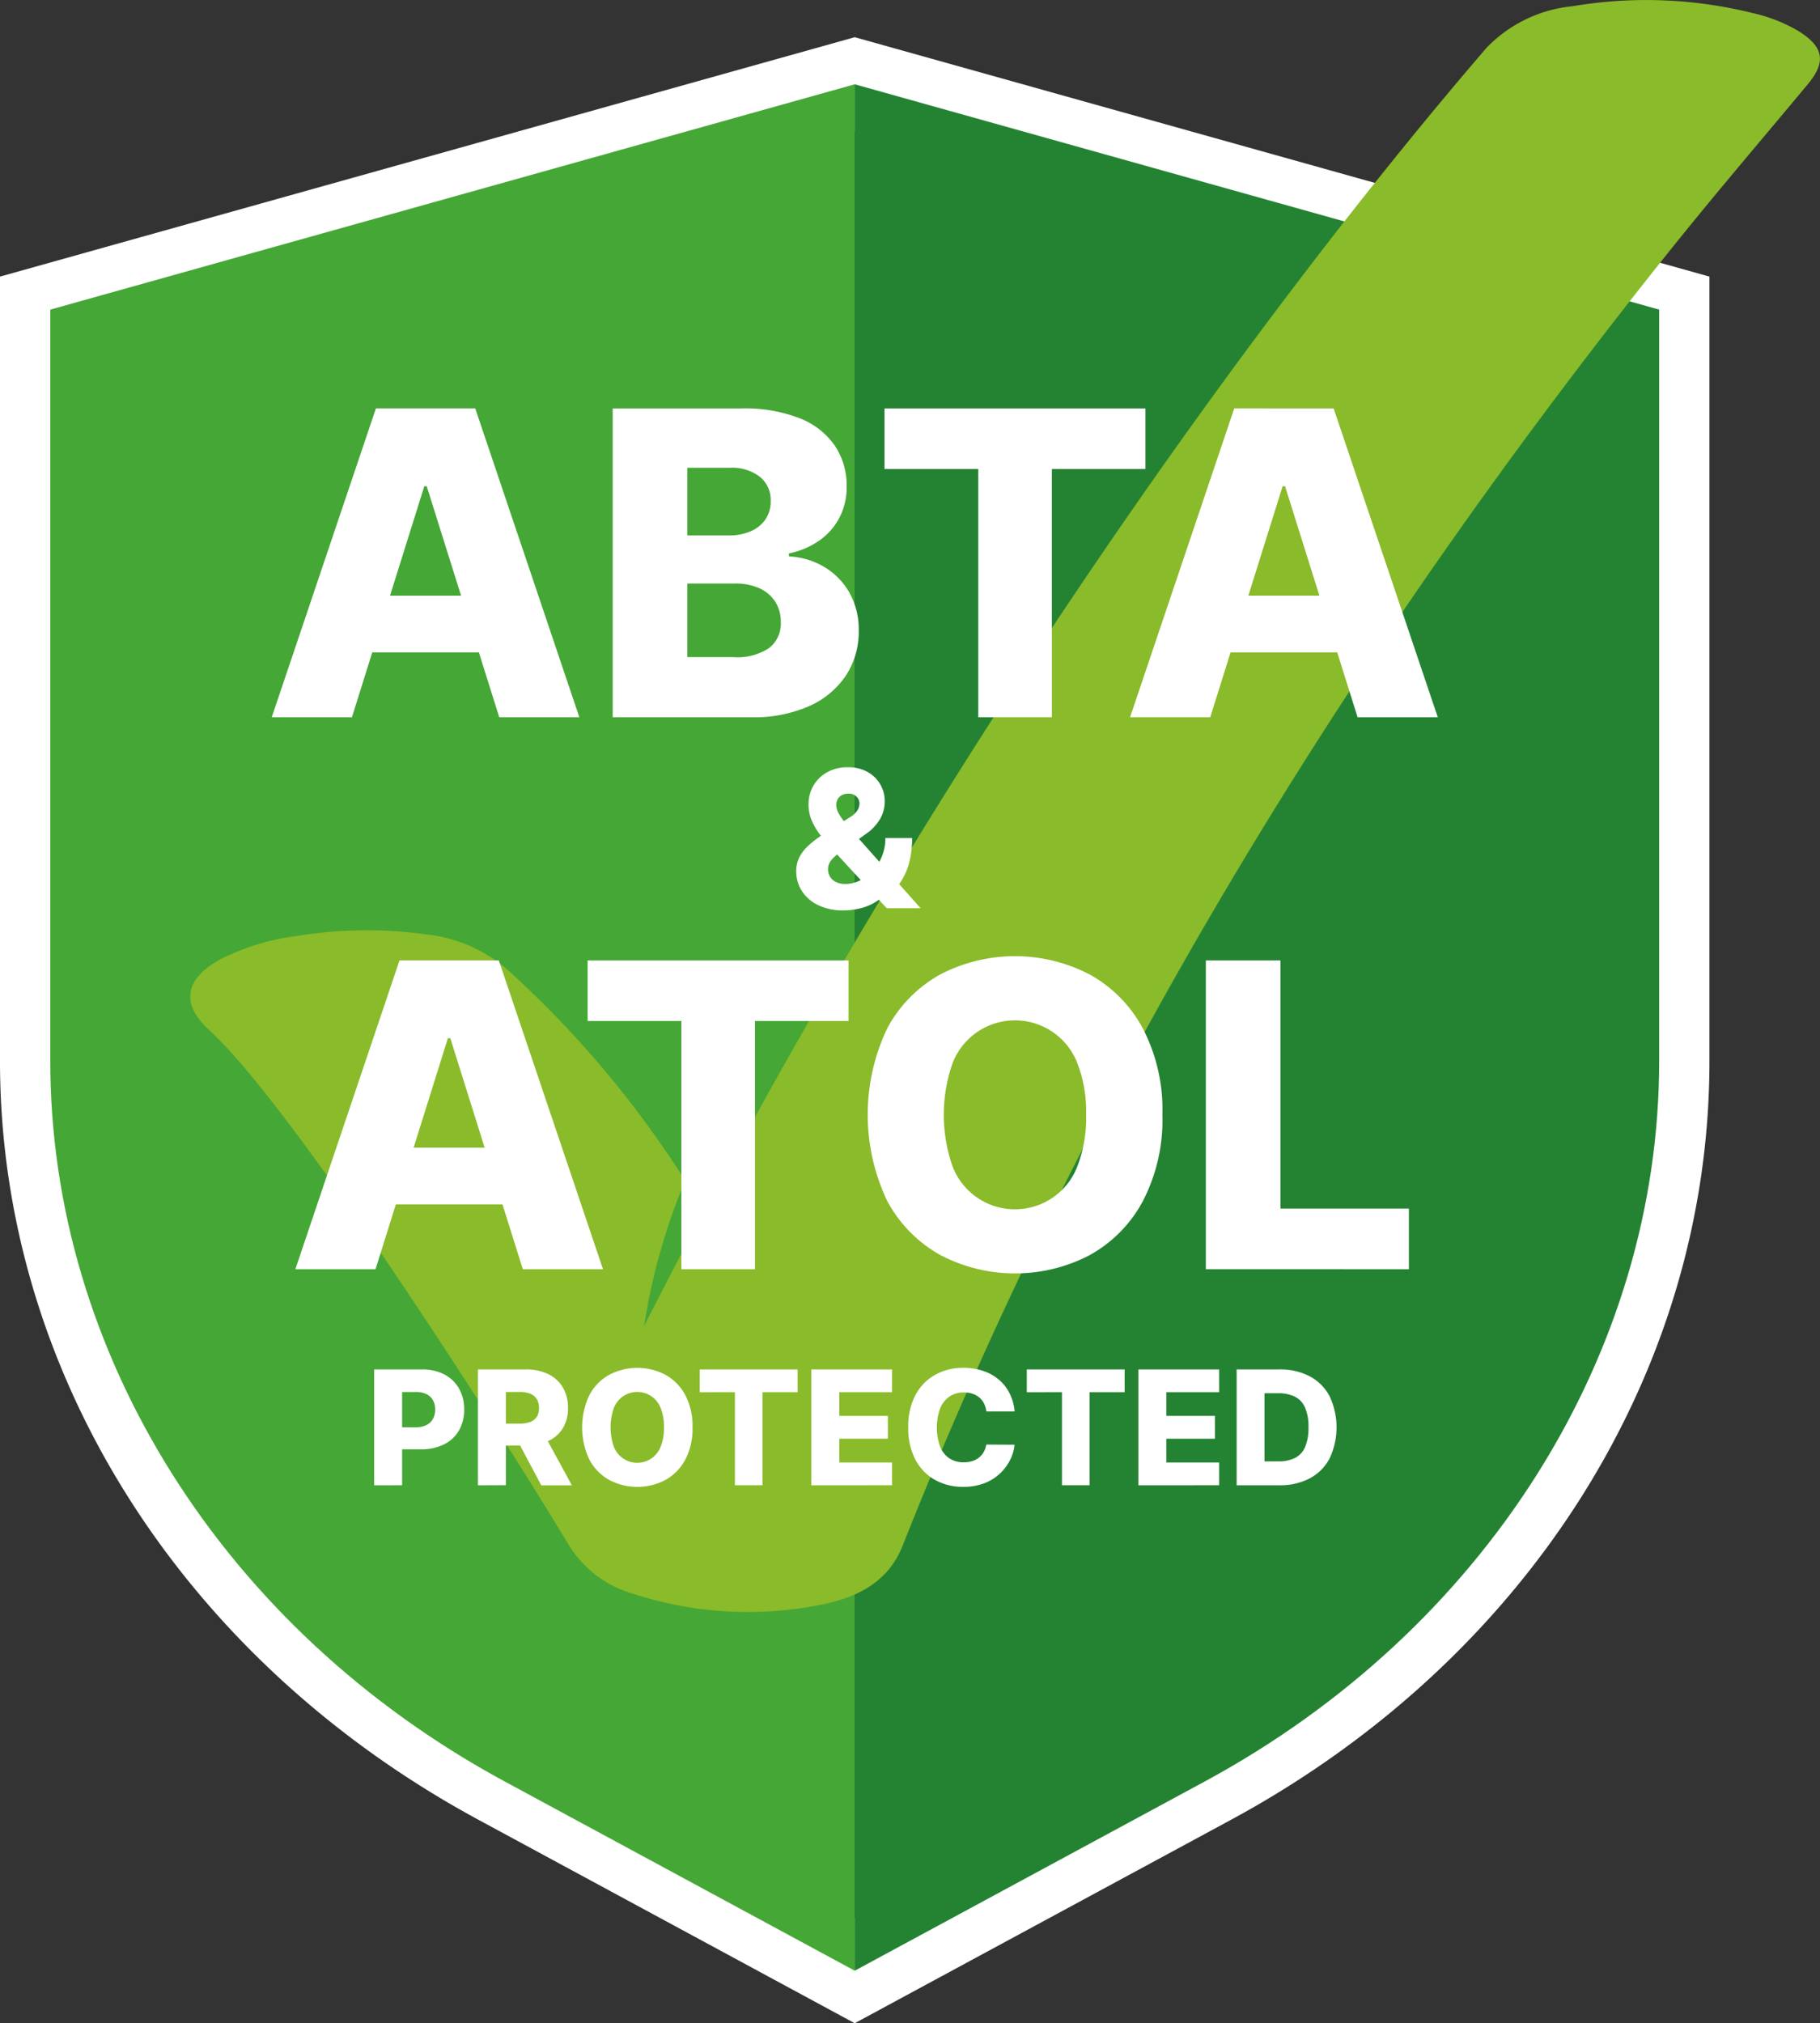
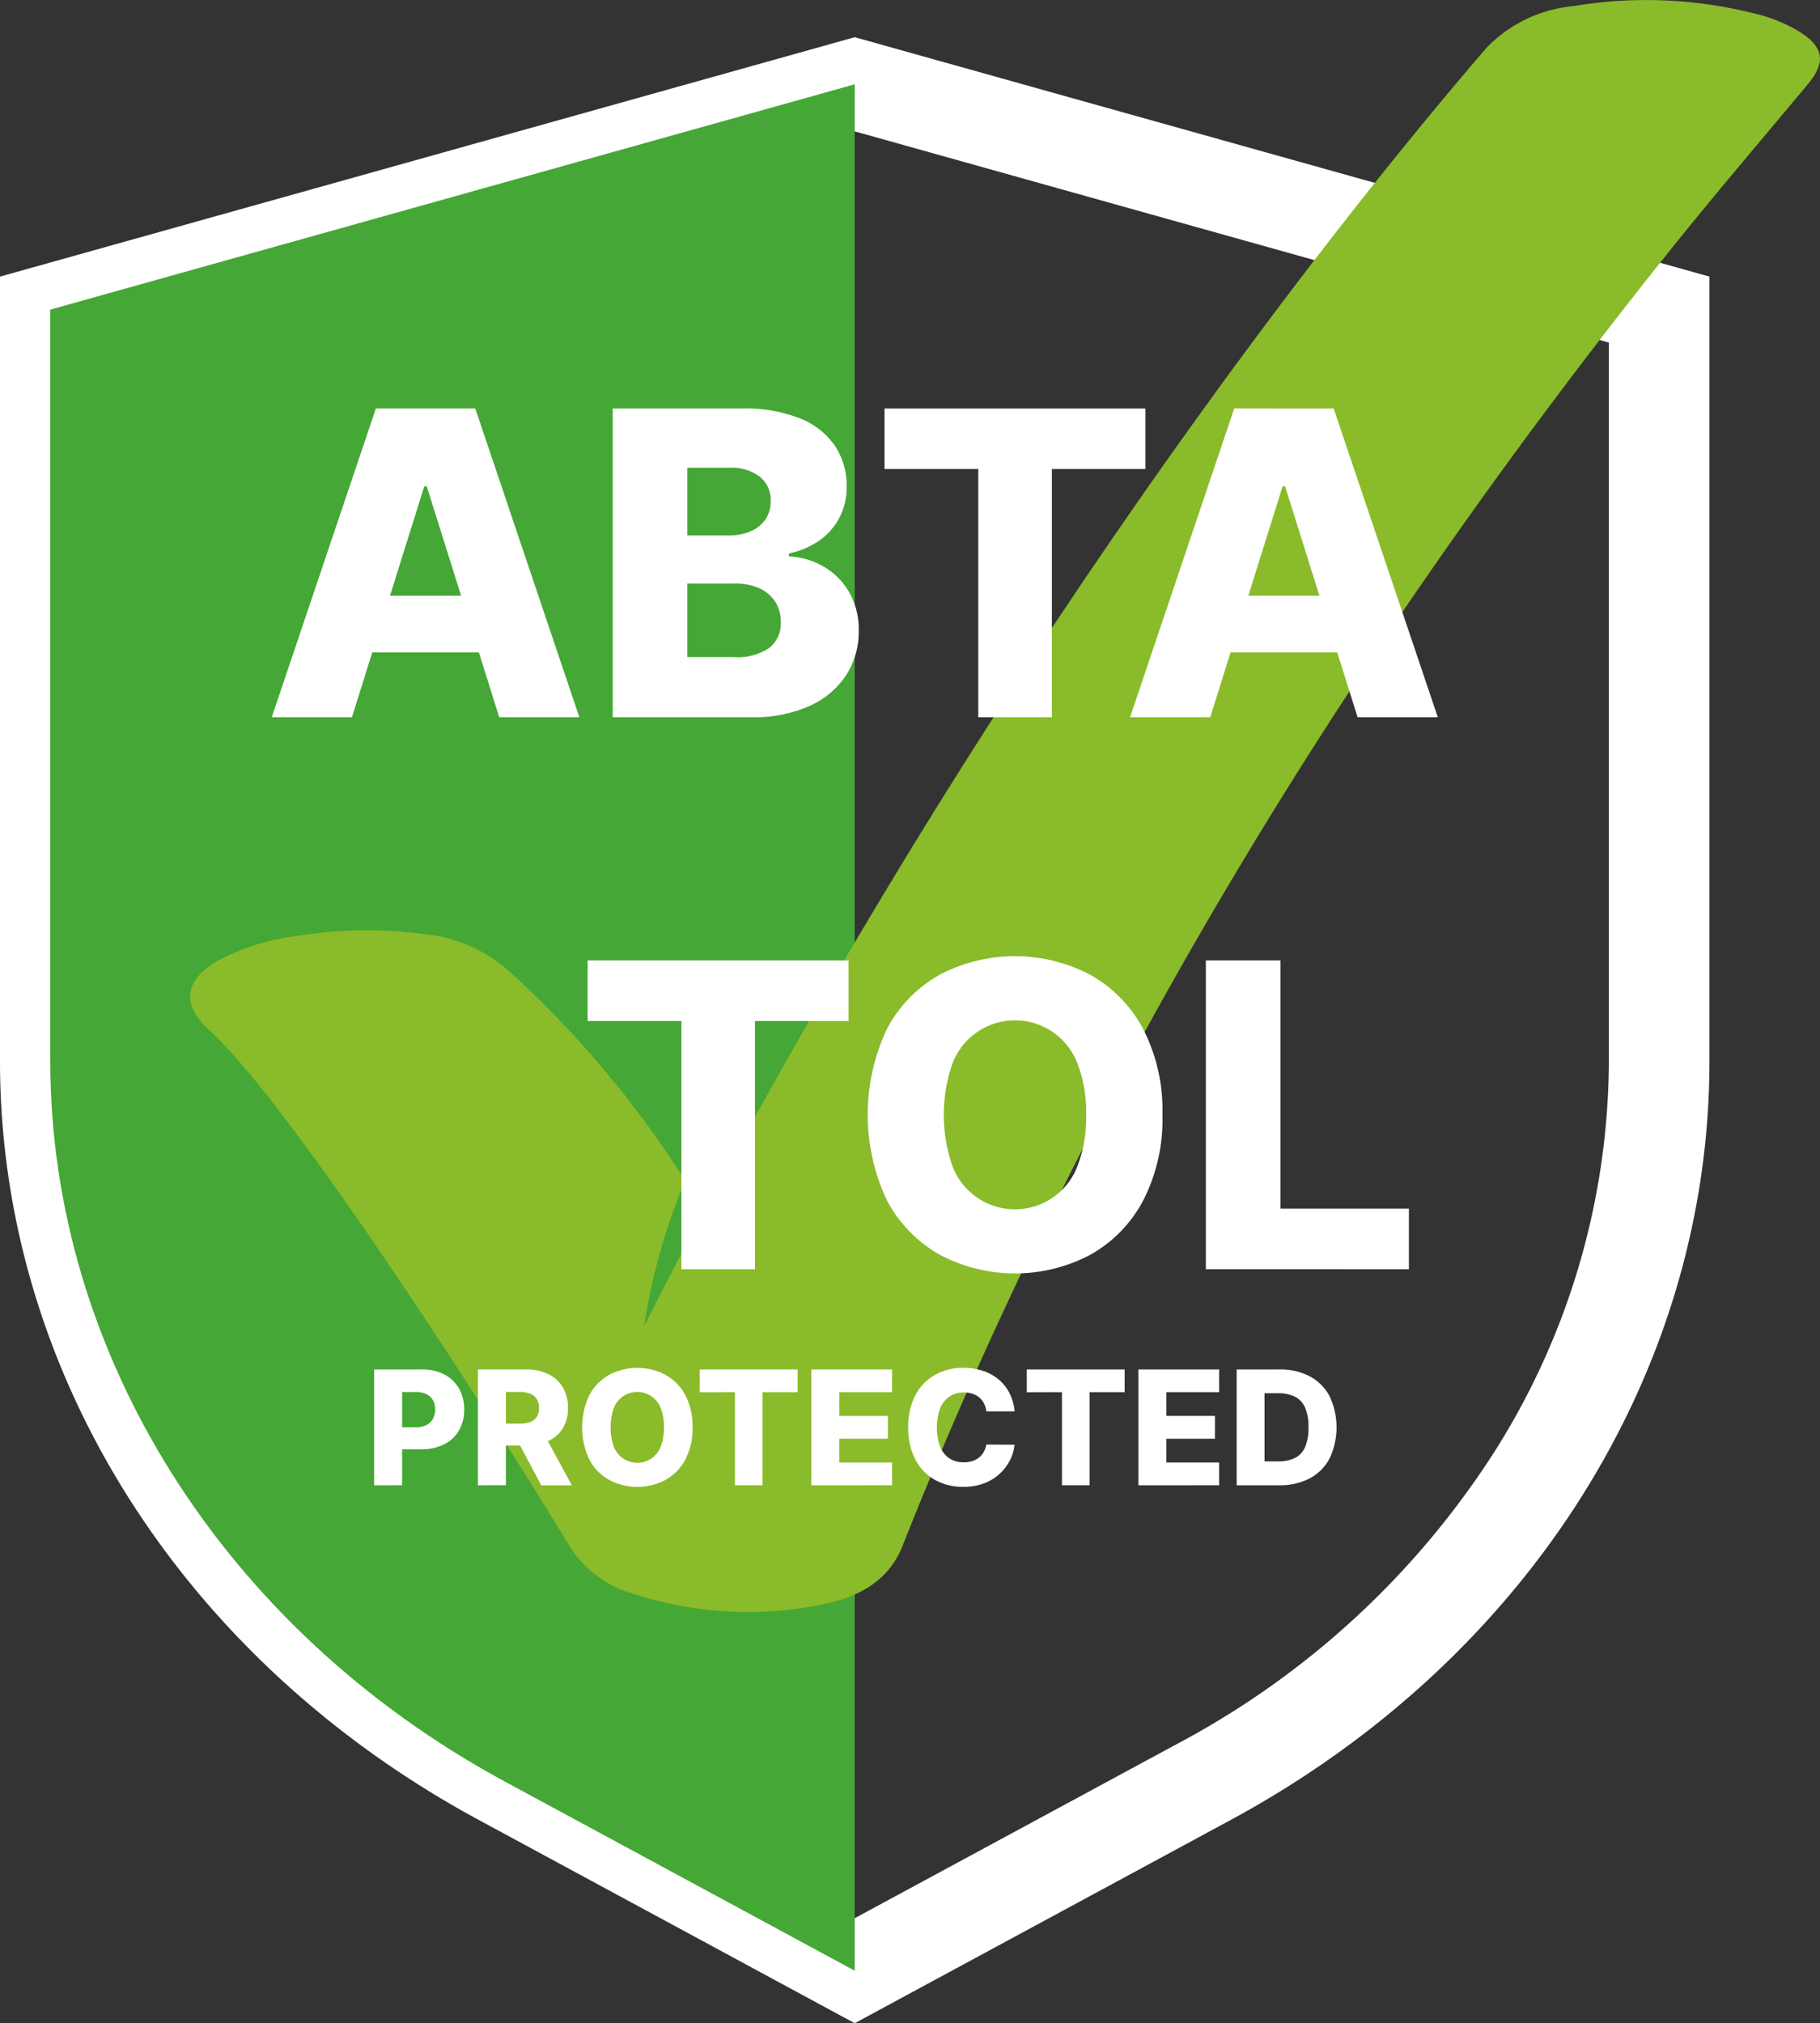
<svg xmlns="http://www.w3.org/2000/svg" width="101.144" height="112.403" viewBox="0 0 101.144 112.403">
  <rect x="0" y="0" width="101.144" height="112.403" fill="#333333" stroke="none" />
  <g id="Group_843" data-name="Group 843" transform="translate(-1547.85 -625.798)">
    <g id="Group_576" data-name="Group 576" transform="translate(0 56.202)">
      <path id="Path_521" data-name="Path 521" d="M47.5,5.231l41.91,11.736V56.894a40.73,40.73,0,0,1-6.389,21.741A47.145,47.145,0,0,1,65.5,94.774l-18,9.728-18-9.728A47.145,47.145,0,0,1,11.98,78.635,40.729,40.729,0,0,1,5.59,56.894V16.967ZM47.5,0,0,13.3V56.894c0,17.239,10.09,33.223,26.607,42.15L47.5,110.337,68.395,99.044C84.911,90.117,95,74.133,95,56.894V13.3Z" transform="translate(1547.85 571.663)" fill="#fff" />
      <path id="Path_522" data-name="Path 522" d="M49.445,4.435,4.739,16.953V58.714c0,16.261,9.679,31.594,25.259,40.014l19.446,10.51Z" transform="translate(1545.906 569.844)" fill="#45a735" />
-       <path id="Path_523" data-name="Path 523" d="M80.542,109.238l19.446-10.51c15.58-8.421,25.259-23.753,25.259-40.015V16.953L80.542,4.435Z" transform="translate(1514.809 569.844)" fill="#248332" />
      <path id="Path_524" data-name="Path 524" d="M43.154,76.859C59.2,45.294,77.724,20.065,89.984,5.832A7.679,7.679,0,0,1,94.76,3.538a24.555,24.555,0,0,1,9.986.379,8.794,8.794,0,0,1,2.5.969c1.464.885,1.623,1.732.581,2.982-2.638,3.167-5.325,6.306-7.887,9.515-17.855,22.362-32.3,46.135-42.419,71.68-.782,1.974-2.433,2.881-4.616,3.3a20.55,20.55,0,0,1-10.352-.621,6.175,6.175,0,0,1-3.59-2.72c-3.992-6.6-15.283-24.307-20-28.618-1.6-1.463-1.328-2.857.683-3.939A13.136,13.136,0,0,1,23.9,55.186a24.142,24.142,0,0,1,7.177-.076,8.214,8.214,0,0,1,4.658,2.116,56.879,56.879,0,0,1,9.7,11.556,34.257,34.257,0,0,0-2.281,8.077" transform="translate(1540.494 566.402)" fill="#8abb2a" />
      <path id="Path_525" data-name="Path 525" d="M30.063,52.124H25.606l5.788-17.157h5.521L42.7,52.124H38.248l-4.03-12.834h-.134Zm-.6-6.753h9.315v3.151H29.468Z" transform="translate(1537.346 557.319)" fill="#fff" />
      <path id="Path_526" data-name="Path 526" d="M57.737,52.124V34.967h7.154a8.4,8.4,0,0,1,3.229.544,4.251,4.251,0,0,1,1.96,1.525,3.975,3.975,0,0,1,.658,2.271,3.639,3.639,0,0,1-.41,1.746,3.6,3.6,0,0,1-1.131,1.27,4.514,4.514,0,0,1-1.667.7v.167a4.192,4.192,0,0,1,1.923.562,3.889,3.889,0,0,1,1.42,1.42,4.16,4.16,0,0,1,.536,2.149,4.433,4.433,0,0,1-.7,2.467A4.759,4.759,0,0,1,68.669,51.5a7.578,7.578,0,0,1-3.234.625Zm4.147-10.1h2.3a3.032,3.032,0,0,0,1.206-.226,1.883,1.883,0,0,0,.826-.653,1.761,1.761,0,0,0,.3-1.03,1.65,1.65,0,0,0-.612-1.357,2.548,2.548,0,0,0-1.65-.494H61.884Zm0,6.76h2.564a3.175,3.175,0,0,0,1.989-.511,1.718,1.718,0,0,0,.641-1.424,2.069,2.069,0,0,0-.31-1.144,2.029,2.029,0,0,0-.879-.745,3.231,3.231,0,0,0-1.365-.264H61.884Z" transform="translate(1524.164 557.319)" fill="#fff" />
      <path id="Path_527" data-name="Path 527" d="M83.347,38.334V34.967h14.5v3.368h-5.2V52.124H88.558V38.334Z" transform="translate(1513.658 557.319)" fill="#fff" />
      <path id="Path_528" data-name="Path 528" d="M110.943,52.124h-4.456l5.789-17.157H117.8l5.788,17.157h-4.457L115.1,39.289h-.134Zm-.594-6.753h9.316v3.151h-9.316Z" transform="translate(1504.165 557.319)" fill="#fff" />
-       <path id="Path_529" data-name="Path 529" d="M77.65,76.726a3.152,3.152,0,0,1-1.4-.29,2.2,2.2,0,0,1-.906-.782,1.984,1.984,0,0,1-.317-1.1,1.7,1.7,0,0,1,.176-.786,2.274,2.274,0,0,1,.487-.63,5.949,5.949,0,0,1,.725-.567l1.621-1.037a1.153,1.153,0,0,0,.39-.366.743.743,0,0,0,.115-.384.538.538,0,0,0-.16-.377.611.611,0,0,0-.473-.166.7.7,0,0,0-.347.083.6.6,0,0,0-.228.222.623.623,0,0,0-.081.317.979.979,0,0,0,.132.471,3.226,3.226,0,0,0,.356.513q.224.272.5.6l3.7,4.158H80.055l-3.1-3.359q-.264-.294-.554-.659a3.864,3.864,0,0,1-.49-.8,2.236,2.236,0,0,1-.2-.949,2.04,2.04,0,0,1,.271-1.044,2,2,0,0,1,.763-.744,2.3,2.3,0,0,1,1.148-.277,2.182,2.182,0,0,1,1.093.259,1.835,1.835,0,0,1,.958,1.632,1.927,1.927,0,0,1-.268,1,2.638,2.638,0,0,1-.758.8L77.337,73.6a1.649,1.649,0,0,0-.4.386.768.768,0,0,0-.143.447.791.791,0,0,0,.119.433.819.819,0,0,0,.338.291,1.169,1.169,0,0,0,.513.1,1.808,1.808,0,0,0,.784-.186,2.421,2.421,0,0,0,.717-.528,2.643,2.643,0,0,0,.716-1.841h1.486A5.35,5.35,0,0,1,81.322,74a3.647,3.647,0,0,1-.439,1.063,2.725,2.725,0,0,1-.722.778c-.09.05-.179.1-.264.143l-.264.143a2.96,2.96,0,0,1-.963.461,3.932,3.932,0,0,1-1.02.139" transform="translate(1517.073 543.449)" fill="#fff" />
-       <path id="Path_530" data-name="Path 530" d="M32.286,104.124H27.829l5.789-17.157h5.52l5.789,17.157H40.471l-4.03-12.834h-.134Zm-.6-6.753h9.315v3.15H31.691Z" transform="translate(1536.434 535.986)" fill="#fff" />
      <path id="Path_531" data-name="Path 531" d="M55.372,90.334V86.967h14.5v3.368h-5.2v13.789H60.582V90.334Z" transform="translate(1525.135 535.986)" fill="#fff" />
      <path id="Path_532" data-name="Path 532" d="M98.142,95.382a9.8,9.8,0,0,1-1.089,4.8,7.427,7.427,0,0,1-2.944,2.991,8.955,8.955,0,0,1-8.324-.009,7.474,7.474,0,0,1-2.936-2.995,11.142,11.142,0,0,1,0-9.588,7.412,7.412,0,0,1,2.936-2.991,8.99,8.99,0,0,1,8.324,0,7.427,7.427,0,0,1,2.944,2.991,9.8,9.8,0,0,1,1.089,4.8m-4.239,0a7.486,7.486,0,0,0-.474-2.831,3.716,3.716,0,0,0-6.962,0,8.7,8.7,0,0,0,0,5.663,3.714,3.714,0,0,0,6.962,0,7.487,7.487,0,0,0,.474-2.832" transform="translate(1514.307 536.149)" fill="#fff" />
      <path id="Path_533" data-name="Path 533" d="M113.626,104.123V86.967h4.147v13.789h7.137v3.368Z" transform="translate(1501.237 535.986)" fill="#fff" />
      <path id="Path_534" data-name="Path 534" d="M35.255,131.937V125.5h2.657a2.621,2.621,0,0,1,1.249.281,2,2,0,0,1,.812.783,2.3,2.3,0,0,1,.286,1.164,2.271,2.271,0,0,1-.29,1.164,1.965,1.965,0,0,1-.828.771,2.773,2.773,0,0,1-1.276.274h-1.64v-1.225h1.351a1.27,1.27,0,0,0,.589-.123.842.842,0,0,0,.36-.344,1.05,1.05,0,0,0,.123-.517,1.036,1.036,0,0,0-.123-.517.824.824,0,0,0-.361-.337,1.3,1.3,0,0,0-.587-.12H36.81v5.18Z" transform="translate(1533.387 520.177)" fill="#fff" />
      <path id="Path_535" data-name="Path 535" d="M45.034,131.937V125.5h2.658a2.8,2.8,0,0,1,1.249.259,1.892,1.892,0,0,1,.812.741,2.2,2.2,0,0,1,.286,1.142,2.1,2.1,0,0,1-.292,1.136,1.862,1.862,0,0,1-.83.71,3.071,3.071,0,0,1-1.272.243H45.964V128.51h1.392a1.637,1.637,0,0,0,.589-.093.725.725,0,0,0,.36-.283.883.883,0,0,0,.123-.488.917.917,0,0,0-.123-.495.747.747,0,0,0-.361-.3,1.547,1.547,0,0,0-.587-.1h-.767v5.18ZM48.656,129l1.6,2.94h-1.7L46.991,129Z" transform="translate(1529.376 520.177)" fill="#fff" />
      <path id="Path_536" data-name="Path 536" d="M60.987,128.659a3.675,3.675,0,0,1-.408,1.8,2.778,2.778,0,0,1-1.1,1.121,3.352,3.352,0,0,1-3.121,0,2.8,2.8,0,0,1-1.1-1.123,4.175,4.175,0,0,1,0-3.6,2.776,2.776,0,0,1,1.1-1.121,3.368,3.368,0,0,1,3.121,0,2.786,2.786,0,0,1,1.1,1.121,3.677,3.677,0,0,1,.408,1.8m-1.589,0a2.8,2.8,0,0,0-.178-1.062,1.394,1.394,0,0,0-2.611,0,3.275,3.275,0,0,0,0,2.124,1.393,1.393,0,0,0,2.611,0,2.8,2.8,0,0,0,.178-1.062" transform="translate(1525.35 520.238)" fill="#fff" />
      <path id="Path_537" data-name="Path 537" d="M65.937,126.766V125.5h5.438v1.263H69.424v5.171H67.89v-5.171Z" transform="translate(1520.801 520.177)" fill="#fff" />
      <path id="Path_538" data-name="Path 538" d="M76.451,131.937V125.5h4.486v1.263H78.006v1.32h2.7v1.266h-2.7v1.322h2.931v1.263Z" transform="translate(1516.487 520.177)" fill="#fff" />
      <path id="Path_539" data-name="Path 539" d="M91.5,127.772H89.929a1.355,1.355,0,0,0-.129-.436,1.077,1.077,0,0,0-.257-.333,1.13,1.13,0,0,0-.379-.212,1.494,1.494,0,0,0-.482-.074,1.4,1.4,0,0,0-.806.229,1.443,1.443,0,0,0-.518.663,3.173,3.173,0,0,0,0,2.121,1.4,1.4,0,0,0,.518.65,1.418,1.418,0,0,0,.793.218,1.584,1.584,0,0,0,.469-.065,1.144,1.144,0,0,0,.374-.194,1.055,1.055,0,0,0,.267-.311,1.25,1.25,0,0,0,.146-.416l1.571.009a2.4,2.4,0,0,1-.247.842,2.7,2.7,0,0,1-.564.756,2.658,2.658,0,0,1-.872.542,3.222,3.222,0,0,1-1.176.2,3.155,3.155,0,0,1-1.563-.385,2.749,2.749,0,0,1-1.088-1.123,3.737,3.737,0,0,1-.4-1.8,3.7,3.7,0,0,1,.405-1.8,2.774,2.774,0,0,1,1.1-1.121,3.137,3.137,0,0,1,1.549-.384,3.467,3.467,0,0,1,1.08.162,2.66,2.66,0,0,1,.873.471,2.426,2.426,0,0,1,.612.759,2.765,2.765,0,0,1,.293,1.027" transform="translate(1512.738 520.239)" fill="#fff" />
      <path id="Path_540" data-name="Path 540" d="M96.756,126.766V125.5h5.438v1.263h-1.951v5.171H98.71v-5.171Z" transform="translate(1508.157 520.177)" fill="#fff" />
      <path id="Path_541" data-name="Path 541" d="M107.271,131.937V125.5h4.486v1.263h-2.931v1.32h2.7v1.266h-2.7v1.322h2.931v1.263Z" transform="translate(1503.844 520.177)" fill="#fff" />
      <path id="Path_542" data-name="Path 542" d="M118.908,131.937h-2.379V125.5H118.9a3.523,3.523,0,0,1,1.695.385,2.659,2.659,0,0,1,1.1,1.106,4.05,4.05,0,0,1,0,3.451,2.643,2.643,0,0,1-1.1,1.108,3.525,3.525,0,0,1-1.693.385m-.823-1.326h.763a2.066,2.066,0,0,0,.916-.184,1.2,1.2,0,0,0,.569-.6,2.664,2.664,0,0,0,.193-1.111,2.632,2.632,0,0,0-.195-1.108,1.214,1.214,0,0,0-.574-.6,2.117,2.117,0,0,0-.931-.183h-.741Z" transform="translate(1500.046 520.177)" fill="#fff" />
      <rect id="Rectangle_238" data-name="Rectangle 238" width="97.15" height="110.337" transform="translate(1547.85 571.663)" fill="none" />
    </g>
  </g>
</svg>